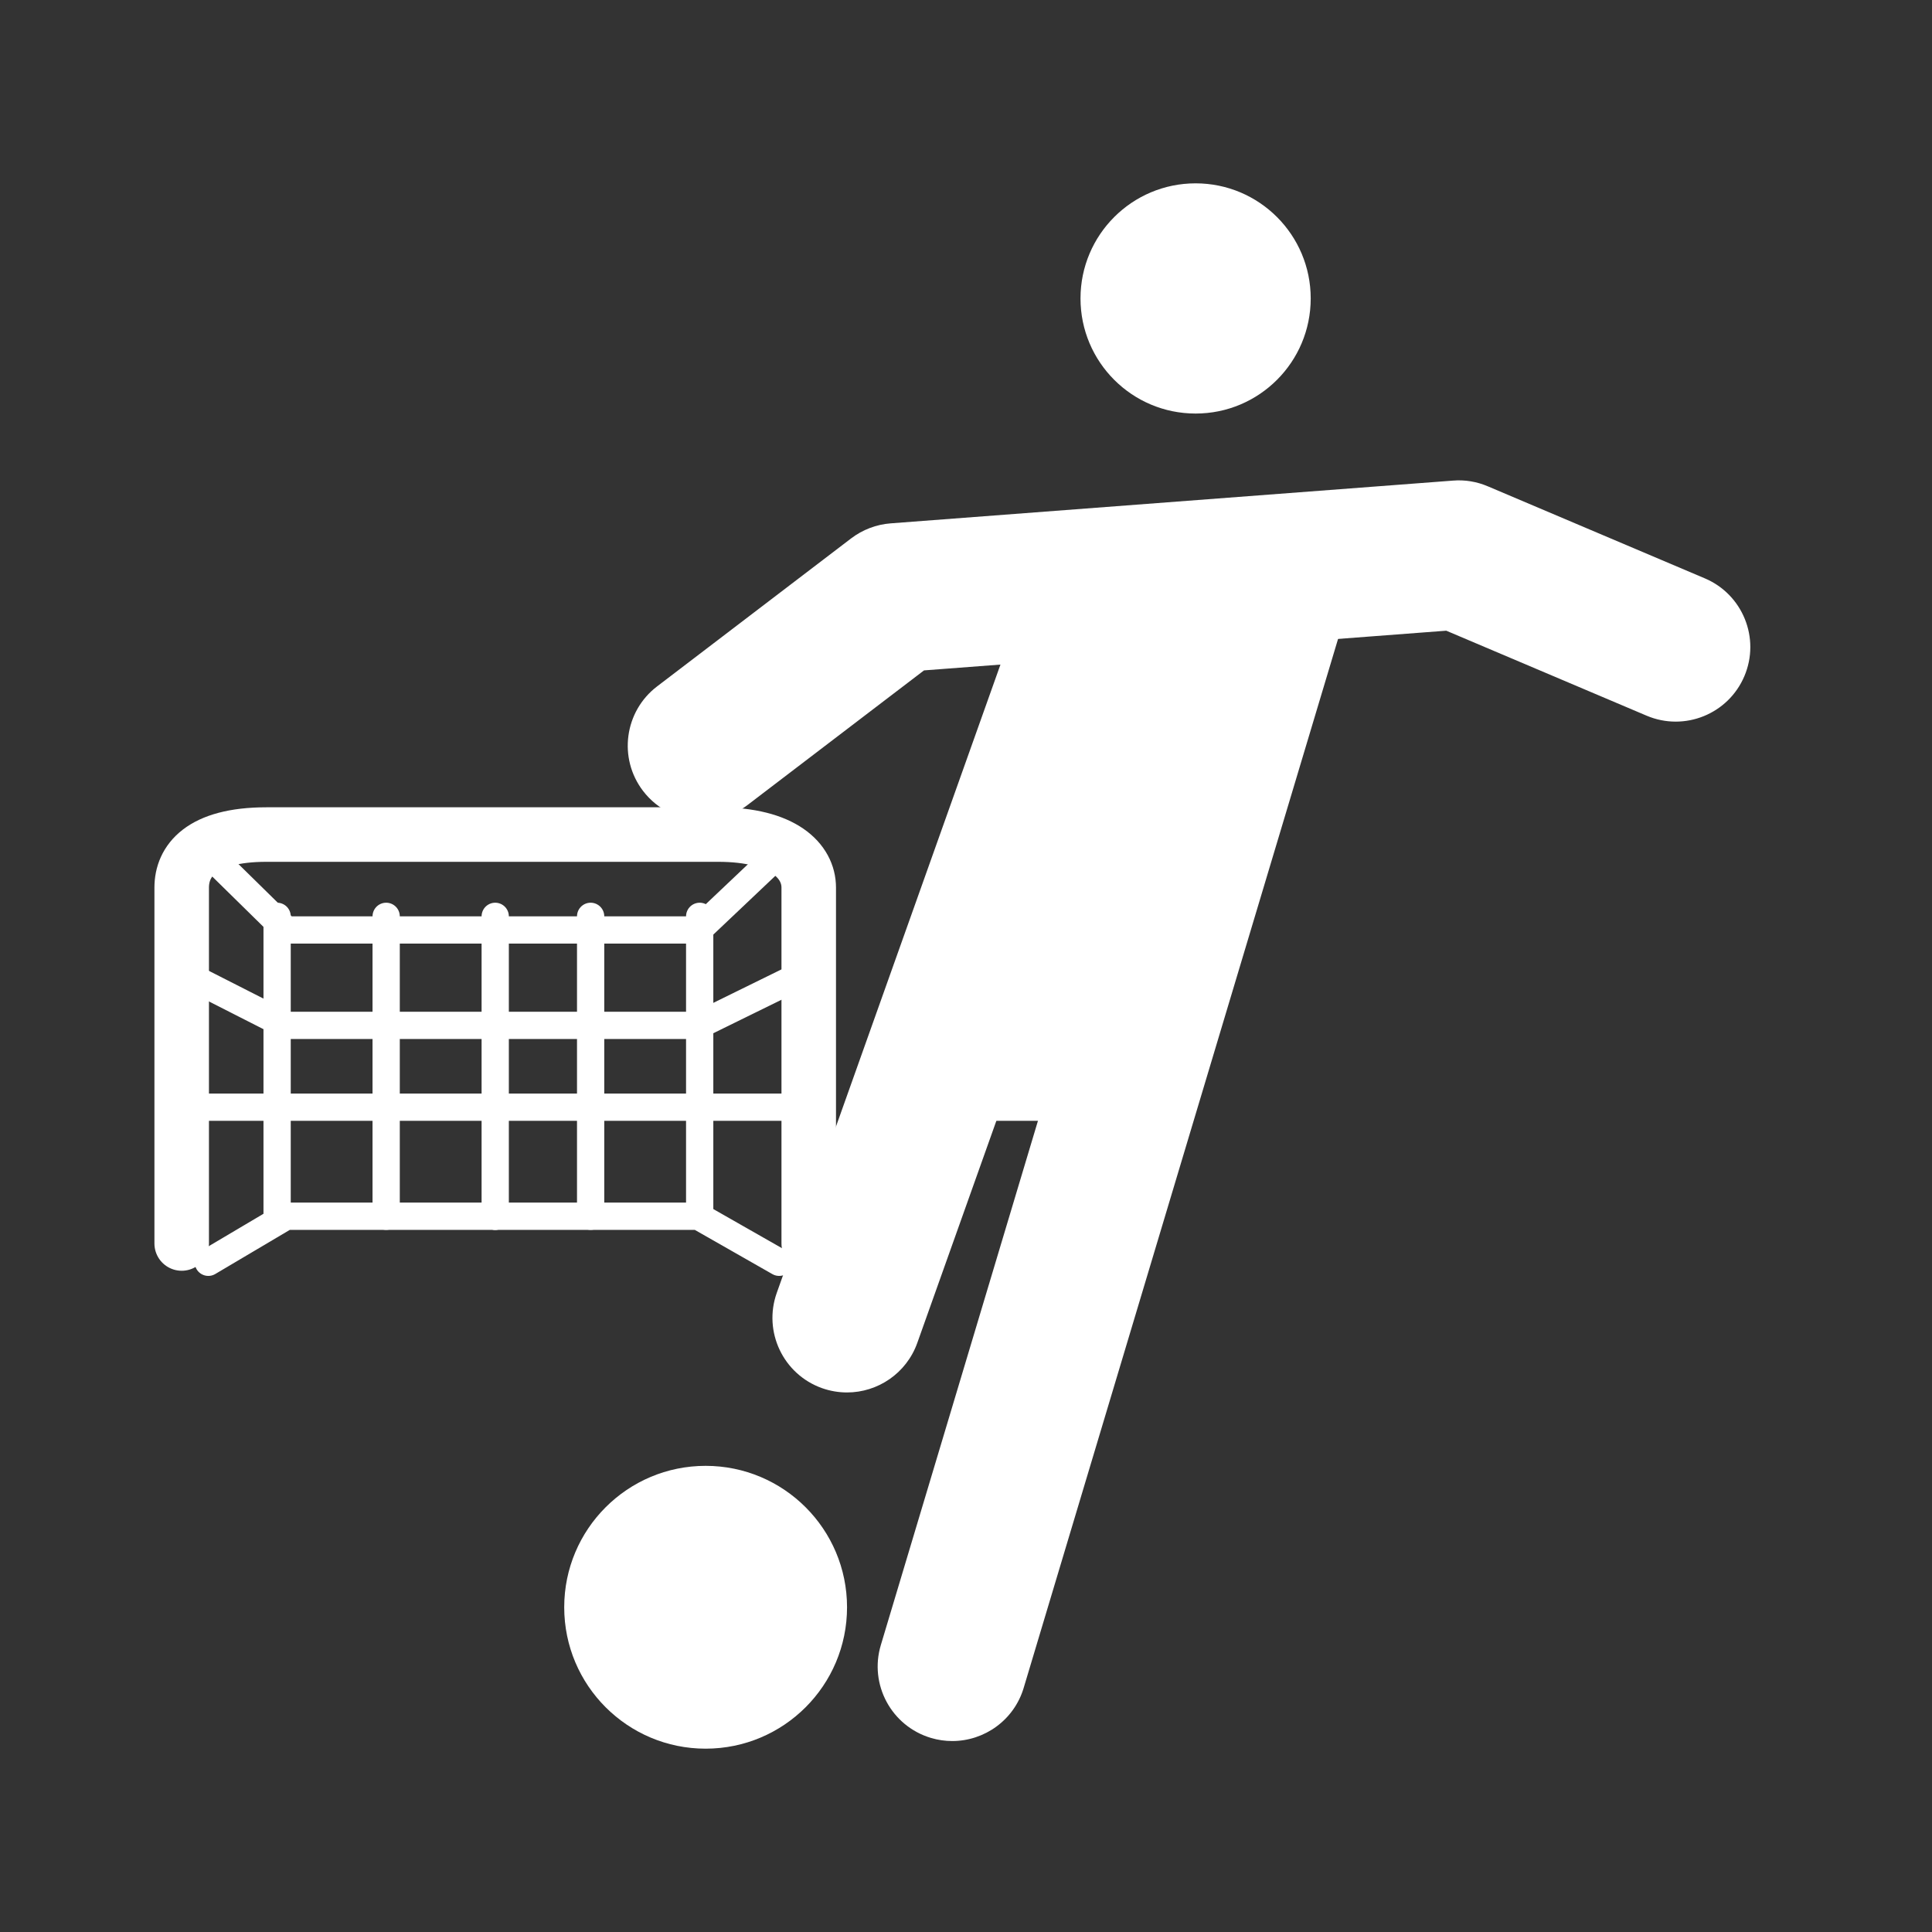
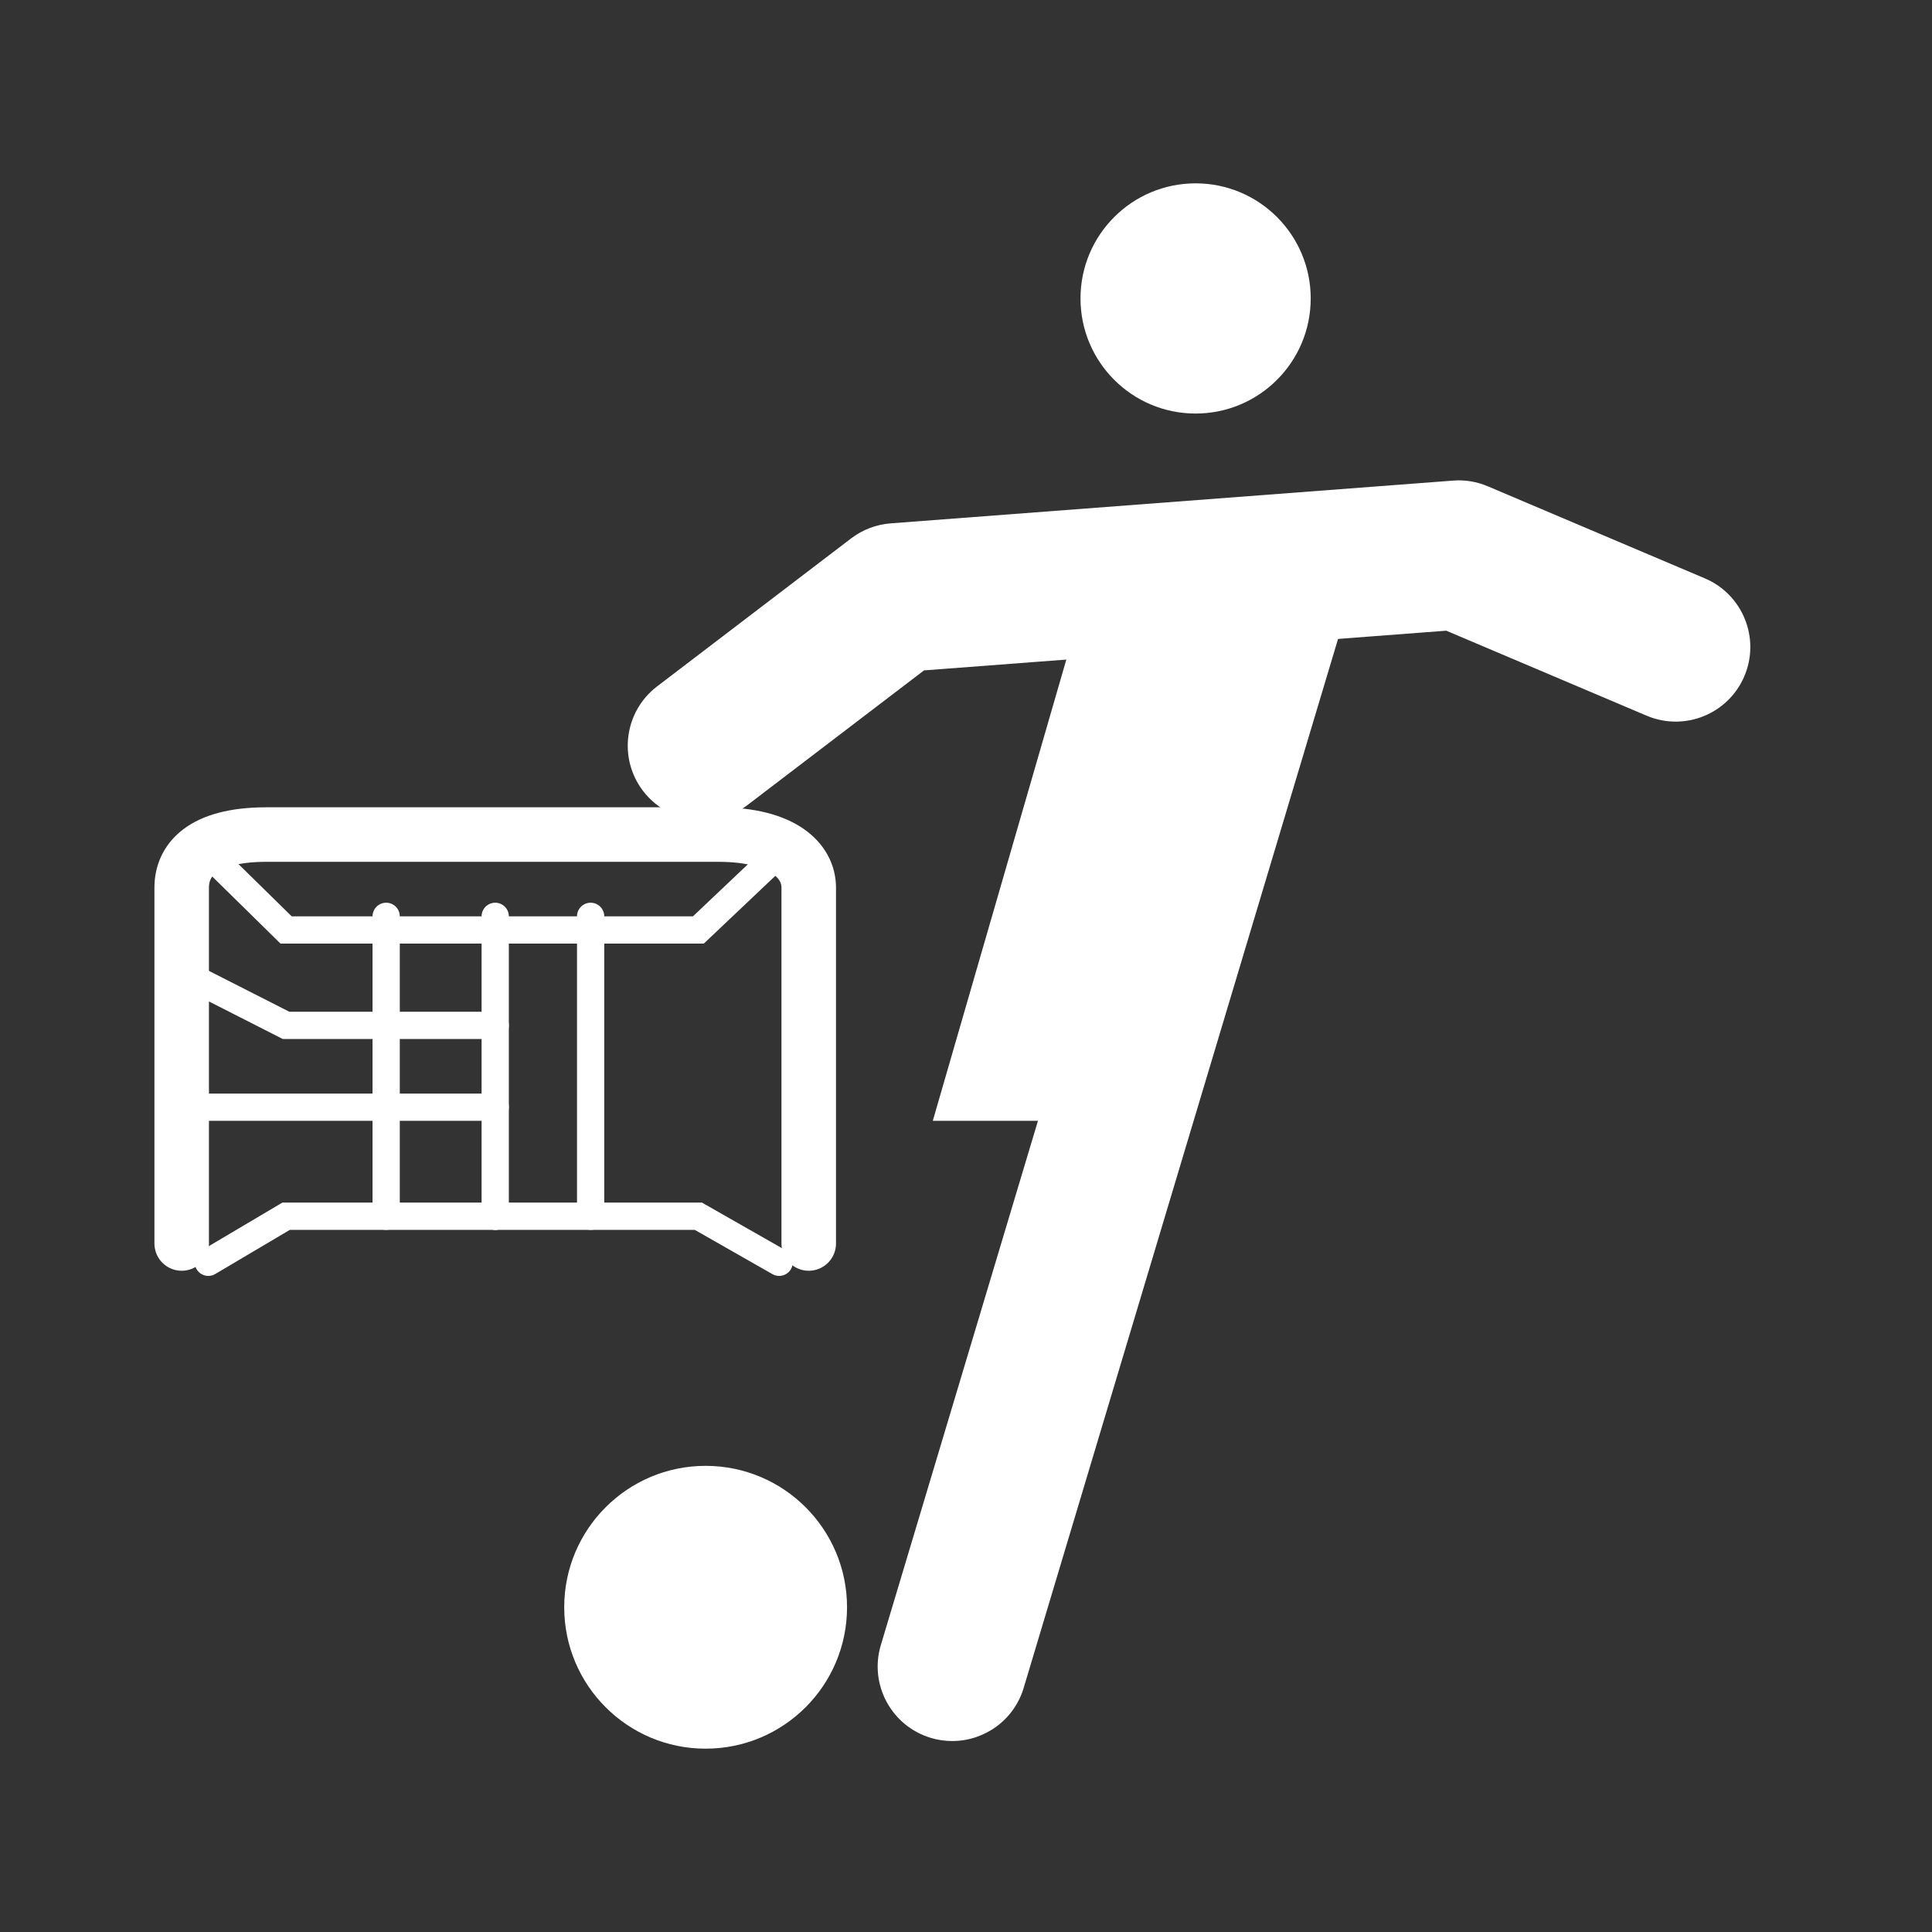
<svg xmlns="http://www.w3.org/2000/svg" version="1.1" id="Livello_1" x="0px" y="0px" width="141.732px" height="141.732px" viewBox="0 0 141.732 141.732" enable-background="new 0 0 141.732 141.732" xml:space="preserve">
  <rect x="0" y="0" width="141.732" height="141.732" fill="#333333" stroke="none" />
  <g>
    <g>
      <path fill="none" stroke="#FFFFFF" stroke-width="4" stroke-linecap="round" stroke-linejoin="round" stroke-miterlimit="10" d="    M59.329,91.223c0,0,0-24.182,0-26.108c0-1.928-1.835-3.892-6.66-3.892h-16.55H19.557c-4.827,0-6.228,1.964-6.228,3.892    c0,1.927,0,26.108,0,26.108" />
      <g>
        <polyline fill="none" stroke="#FFFFFF" stroke-width="2" stroke-linecap="round" stroke-miterlimit="10" points="14.962,62.305      20.989,68.223 36.329,68.223    " />
        <polyline fill="none" stroke="#FFFFFF" stroke-width="2" stroke-linecap="round" stroke-miterlimit="10" points="36.329,89.223      20.989,89.223 15.283,92.601    " />
        <polyline fill="none" stroke="#FFFFFF" stroke-width="2" stroke-linecap="round" stroke-miterlimit="10" points="14.738,72.045      20.989,75.223 36.329,75.223    " />
        <line fill="none" stroke="#FFFFFF" stroke-width="2" stroke-linecap="round" stroke-miterlimit="10" x1="14.329" y1="81.223" x2="36.329" y2="81.223" />
-         <line fill="none" stroke="#FFFFFF" stroke-width="2" stroke-linecap="round" stroke-miterlimit="10" x1="20.329" y1="89.223" x2="20.329" y2="67.223" />
        <line fill="none" stroke="#FFFFFF" stroke-width="2" stroke-linecap="round" stroke-miterlimit="10" x1="28.329" y1="89.223" x2="28.329" y2="67.223" />
        <polyline fill="none" stroke="#FFFFFF" stroke-width="2" stroke-linecap="round" stroke-miterlimit="10" points="57.479,62.305      51.233,68.223 36.329,68.223    " />
        <polyline fill="none" stroke="#FFFFFF" stroke-width="2" stroke-linecap="round" stroke-miterlimit="10" points="36.329,89.223      51.233,89.223 57.159,92.601    " />
-         <polyline fill="none" stroke="#FFFFFF" stroke-width="2" stroke-linecap="round" stroke-miterlimit="10" points="57.703,72.045      51.233,75.223 36.329,75.223    " />
-         <line fill="none" stroke="#FFFFFF" stroke-width="2" stroke-linecap="round" stroke-miterlimit="10" x1="58.329" y1="81.223" x2="36.329" y2="81.223" />
-         <line fill="none" stroke="#FFFFFF" stroke-width="2" stroke-linecap="round" stroke-miterlimit="10" x1="51.329" y1="89.223" x2="51.329" y2="67.223" />
        <line fill="none" stroke="#FFFFFF" stroke-width="2" stroke-linecap="round" stroke-miterlimit="10" x1="43.329" y1="89.223" x2="43.329" y2="67.223" />
        <line fill="none" stroke="#FFFFFF" stroke-width="2" stroke-linecap="round" stroke-miterlimit="10" x1="36.329" y1="89.223" x2="36.329" y2="67.223" />
      </g>
    </g>
    <g>
      <path fill="#FFFFFF" d="M51.527,60.174c-1.647,0-3.277-0.742-4.354-2.153c-1.832-2.401-1.37-5.836,1.033-7.668l14.233-10.856    c0.842-0.641,1.85-1.024,2.903-1.104l41.253-3.136c0.87-0.072,1.745,0.075,2.552,0.419l15.923,6.754    c2.78,1.181,4.079,4.393,2.898,7.173c-1.179,2.78-4.39,4.081-7.173,2.899l-14.697-6.234l-38.312,2.912l-12.945,9.874    C53.851,59.809,52.685,60.174,51.527,60.174z" />
      <path fill="#FFFFFF" d="M69.86,127.723c-0.521,0-1.048-0.072-1.572-0.23c-2.895-0.868-4.539-3.917-3.67-6.81l23.644-78.889    c0.864-2.893,3.915-4.545,6.809-3.669c2.896,0.867,4.539,3.916,3.67,6.809l-23.643,78.889    C74.39,126.192,72.215,127.723,69.86,127.723z" />
-       <path fill="#FFFFFF" d="M62.139,102.151c-0.609,0-1.229-0.102-1.836-0.316c-2.847-1.015-4.331-4.144-3.319-6.991l16.405-46.078    c1.016-2.846,4.143-4.329,6.989-3.319c2.847,1.015,4.332,4.143,3.32,6.99L67.293,98.515    C66.493,100.755,64.387,102.151,62.139,102.151z" />
      <circle fill="#FFFFFF" cx="51.765" cy="117.909" r="10.374" />
      <circle fill="#FFFFFF" cx="87.71" cy="21.894" r="8.444" />
      <polygon fill="#FFFFFF" points="68.43,82.223 83.869,82.223 95.913,42.223 80.01,42.223   " />
    </g>
  </g>
</svg>